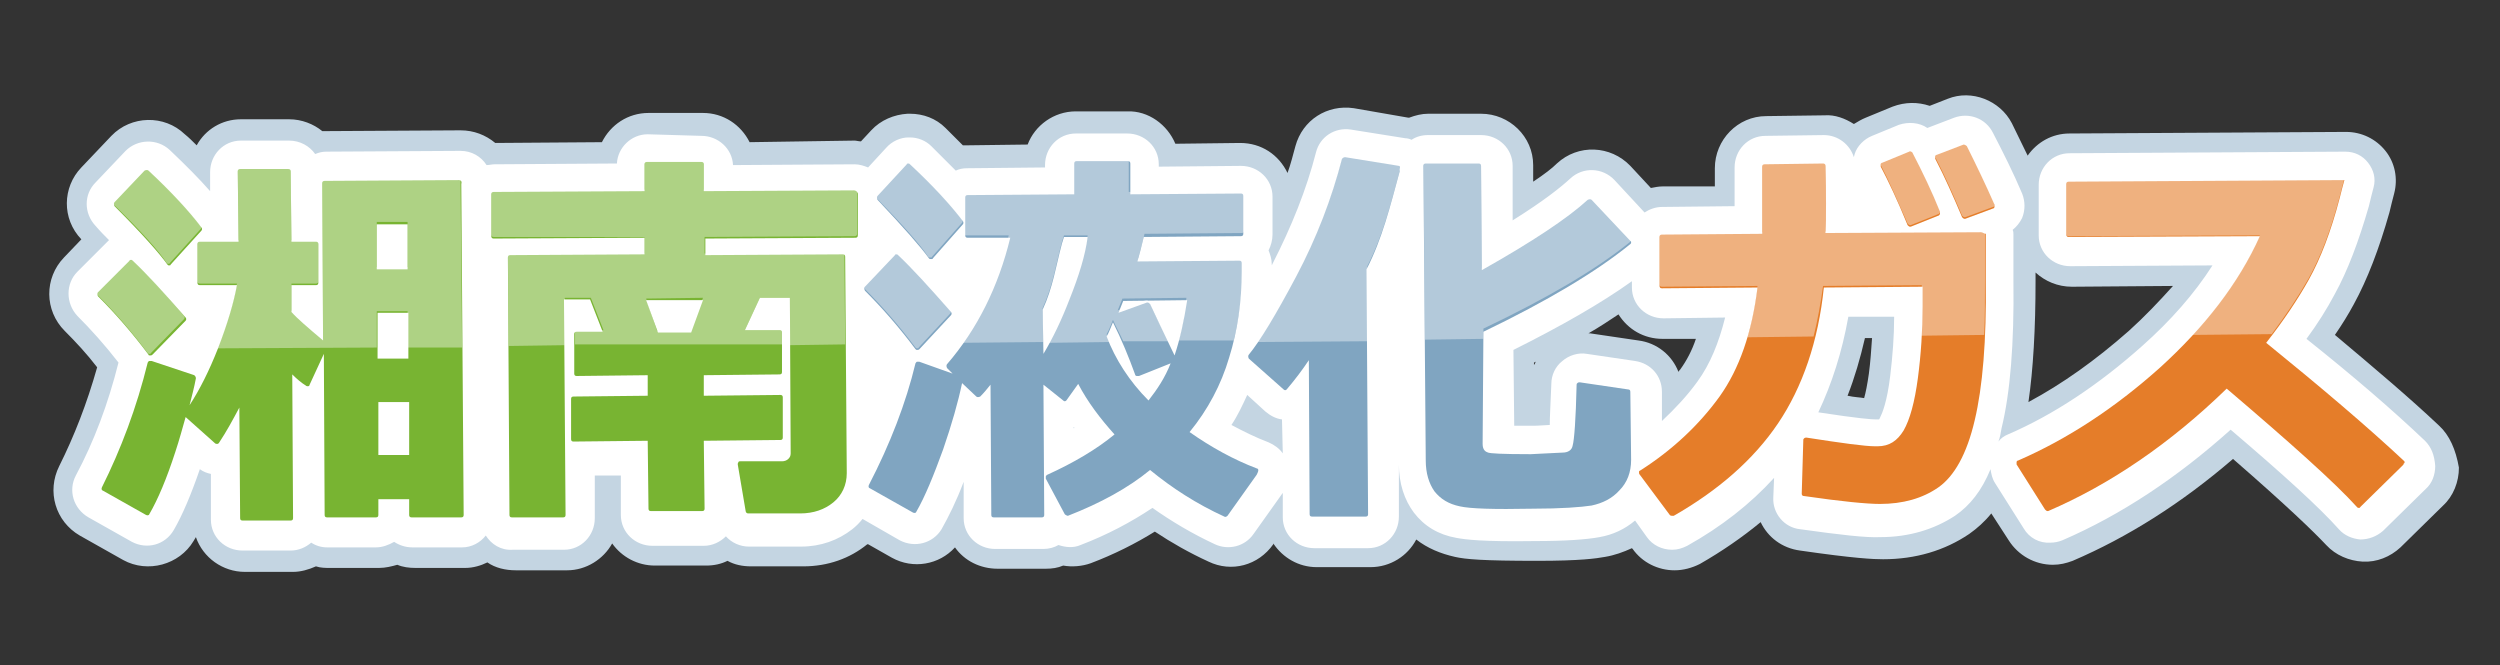
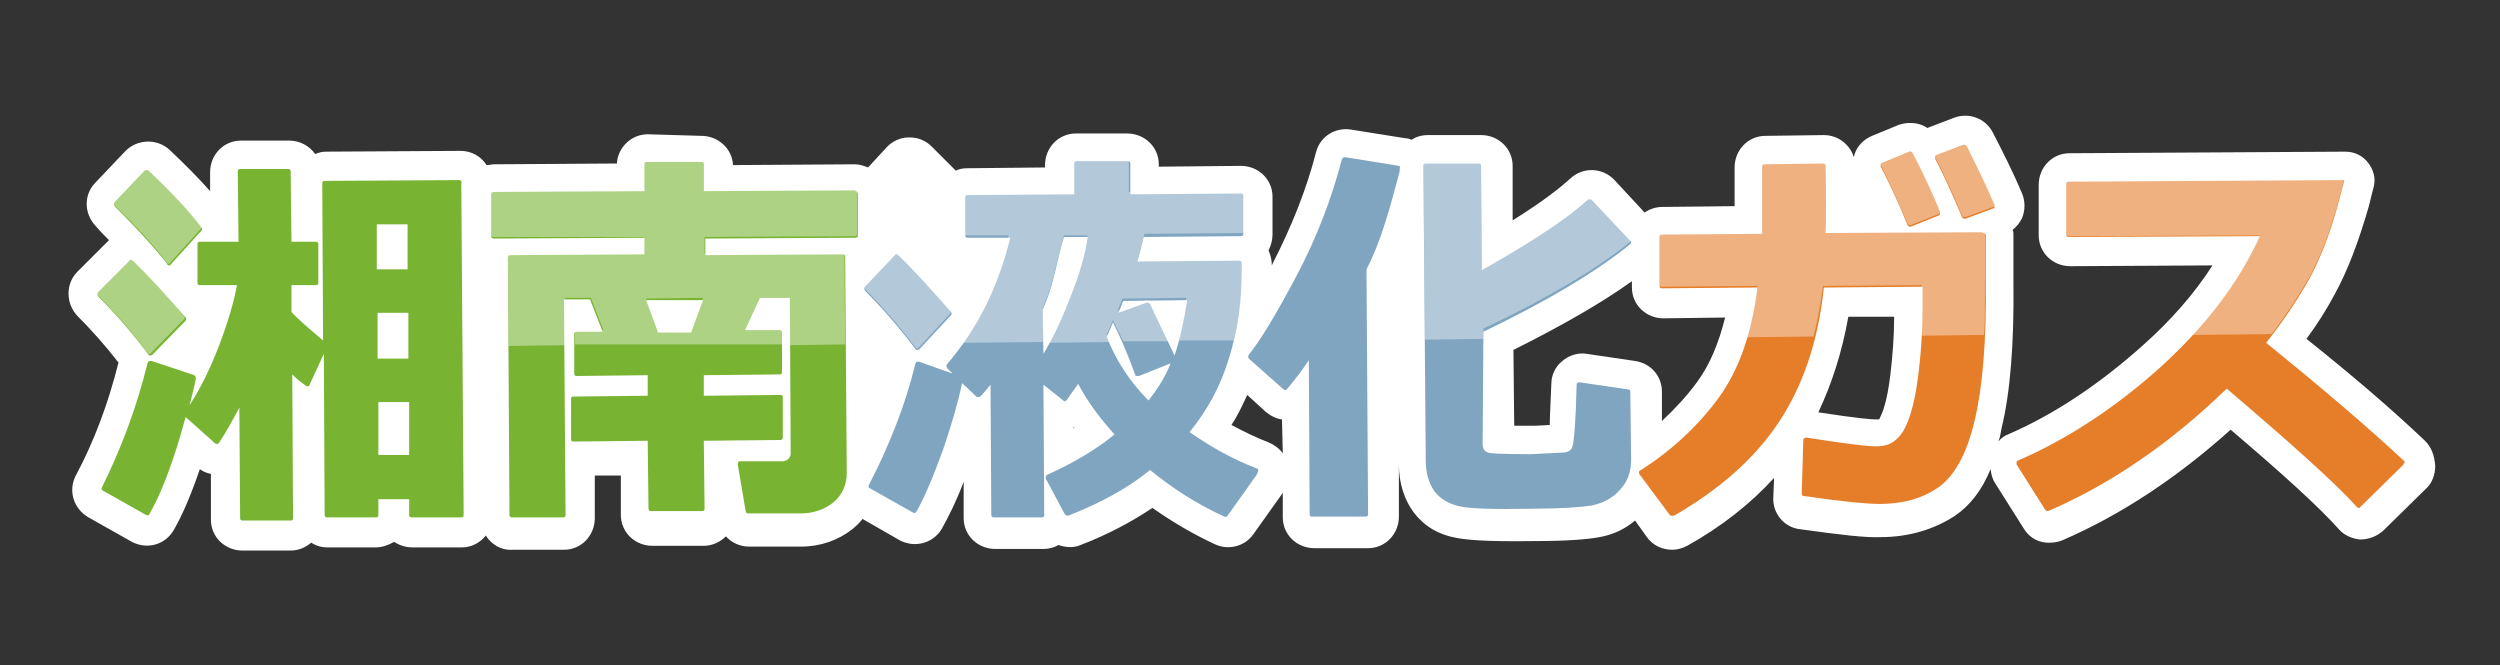
<svg xmlns="http://www.w3.org/2000/svg" version="1.1" id="レイヤー_1" x="0px" y="0px" viewBox="0 0 316.5 84.2" style="enable-background:new 0 0 316.5 84.2;" xml:space="preserve">
  <rect x="0" y="0" width="316.5" height="84.2" fill="#333333" stroke="none" />
  <style type="text/css">
	.st0{fill:#C4D5E2;}
	.st1{fill:#FFFFFF;}
	.st2{fill:#78B432;}
	.st3{fill:#80A5C1;}
	.st4{fill:#E57D29;}
	.st5{opacity:0.4;}
</style>
  <g>
-     <path class="st0" d="M308.8,53.9c-3.7-3.5-8.2-7.3-13.2-11.5c0.9-1.3,1.7-2.6,2.4-3.9c1.7-3.1,3.2-7,4.5-11.6   c0-0.1,0.6-2.4,0.6-2.4c0.5-1.9,0.1-3.9-1.1-5.4s-3-2.4-5-2.4L262,16.9c-2.2,0-4.1,1.1-5.3,2.8c-0.7-1.4-1.3-2.7-2-4.1   c-1.5-2.9-5.1-4.3-8.1-3.1l-2.3,0.9c-1.5-0.5-3.1-0.5-4.7,0.1l-3.4,1.4c-0.5,0.2-1,0.5-1.5,0.8c-1.1-0.7-2.4-1.2-3.7-1.1l-7.4,0.1   c-3.6,0-6.5,3-6.5,6.6c0,0.8,0,1.6,0,2.3l-6.6,0c-0.5,0-1,0.1-1.5,0.2l-2.6-2.8c-2.5-2.6-6.6-2.8-9.3-0.3c-0.6,0.6-1.5,1.3-3,2.3   l0-2.1c0-3.6-3-6.5-6.6-6.5l-6.7,0c-0.8,0-1.6,0.2-2.4,0.5c0,0,0,0-0.1,0l-6.9-1.2c-3.4-0.5-6.5,1.5-7.4,4.8   c-0.3,1.1-0.6,2.3-1,3.4c-1.1-2.3-3.3-3.8-6-3.8l-8.2,0.1c-1-2.4-3.4-4.2-6.1-4.1l-6.5,0c-2.8,0-5.2,1.8-6.1,4.2l-7.7,0.1   c-0.2,0-0.4,0-0.5,0c-0.7-0.7-1.4-1.4-2.2-2.2c-1.2-1.2-2.8-1.8-4.5-1.8c-0.1,0-0.2,0-0.3,0c-1.7,0.1-3.4,0.8-4.6,2.1l-1.3,1.4   c-0.3,0-0.6-0.1-0.8-0.1L94.9,18c-1.1-2.2-3.3-3.7-5.9-3.7l-6.9,0c-2.6,0-4.8,1.5-5.9,3.7l-13.5,0.1c-1.2-1-2.7-1.6-4.4-1.6   l-17,0.1c-0.2,0-0.3,0-0.5,0c-1.1-0.9-2.6-1.5-4.2-1.5l-6.1,0c-2.4,0-4.5,1.3-5.6,3.3c-0.5-0.5-1-1-1.5-1.4   c-2.6-2.5-6.8-2.4-9.3,0.2l-3.8,4c-2.4,2.5-2.5,6.5,0,9.1l-2.2,2.3c-2.5,2.6-2.5,6.7,0.1,9.3c1.4,1.4,2.8,2.9,4.1,4.6   C11,51.1,9.4,55.2,7.5,59c-1.6,3.2-0.5,7,2.6,8.8l5.5,3.1c3.1,1.7,7.1,0.6,8.9-2.4c0.1-0.2,0.2-0.3,0.3-0.5   c0.9,2.6,3.4,4.4,6.2,4.4l6.1,0c1,0,2-0.3,2.9-0.7c0.6,0.2,1.2,0.2,1.8,0.2l6.2,0c0.8,0,1.6-0.2,2.3-0.4c0.7,0.3,1.5,0.4,2.3,0.4   l6.3,0c1,0,2-0.3,2.8-0.7c1,0.7,2.3,1,3.6,1l6.5,0c2.4,0,4.6-1.4,5.7-3.4c1.2,1.7,3.2,2.8,5.4,2.8l6.5,0c1,0,1.9-0.2,2.7-0.6   c0.9,0.5,1.9,0.7,3,0.7l6.6,0c3.1,0,5.9-1,8.1-2.8c0,0,0,0,0.1,0l3,1.7c2.7,1.5,6,0.9,8-1.3c1.2,1.7,3.2,2.7,5.4,2.7l6.1,0   c0.8,0,1.5-0.1,2.2-0.4c1.1,0.2,2.4,0.1,3.5-0.3c2.9-1.1,5.7-2.5,8.1-4c2.1,1.4,4.4,2.7,6.8,3.8c2.9,1.4,6.3,0.5,8.2-2.2l0-0.1   c1.2,1.8,3.2,3,5.5,3l6.8,0c2.5,0,4.7-1.4,5.8-3.5c1.4,1.1,3.1,1.8,4.9,2.2c1.3,0.3,3.5,0.5,10.4,0.5c5.5,0,7.5-0.3,8.6-0.5   c1.2-0.2,2.3-0.6,3.4-1.1l0.1,0.1c1.2,1.7,3.2,2.7,5.3,2.7c1.1,0,2.2-0.3,3.2-0.8c2.8-1.6,5.4-3.4,7.7-5.3c0.9,1.9,2.7,3.3,5,3.6   c6.9,1,9.3,1.1,10.5,1.1c4.1,0,7.8-1.1,10.9-3.2c1-0.7,2-1.6,2.8-2.6l2.2,3.4c1.2,1.9,3.3,3.1,5.6,3.1c0.9,0,1.7-0.2,2.5-0.5   c7-3,13.8-7.3,20.3-12.9c6.9,6,10.2,9.2,11.8,10.9c1.2,1.3,2.9,2,4.6,2.1c1.8,0.1,3.5-0.6,4.8-1.8l5.4-5.3c1.3-1.2,2-3,2-4.8   C310.9,56.9,310.1,55.1,308.8,53.9z M18.1,39c-0.2,0-0.3,0.1-0.5,0.1c0,0,0,0,0,0C17.8,39,17.9,39,18.1,39C18.1,39,18.1,39,18.1,39   z M194.2,46.2l0-0.3c0.1,0,0.1-0.1,0.2-0.1C194.4,45.9,194.3,46.1,194.2,46.2z M212.7,46.8c-0.1,0.1-0.2,0.2-0.2,0.3   c-0.8-2.1-2.7-3.7-5.1-4l-6.1-0.9c-0.1,0-0.1,0-0.2,0c1.4-0.8,2.6-1.6,3.8-2.4c1.2,1.9,3.2,3.1,5.6,3.1l4.2,0   C214.2,44.4,213.5,45.7,212.7,46.8z M251,22.1c-0.1,0.2-0.2,0.4-0.3,0.6c-0.1-0.3-0.3-0.7-0.4-1c0.3,0.1,0.5,0.1,0.8,0.2   C251.1,22,251.1,22,251,22.1z M236.6,47.3c-0.2,1.4-0.4,2.4-0.6,3.1c-0.5-0.1-1.2-0.1-2.1-0.3c0.9-2.3,1.6-4.7,2.2-7.3l0.9,0   C236.9,44.3,236.8,45.8,236.6,47.3z M269.5,41.9c-4.2,3.7-8.4,6.7-12.7,9c0.6-4.1,0.9-9.3,0.9-15.3l0-1.1c1.2,1.1,2.8,1.8,4.6,1.8   l12.8-0.1C273.3,38.2,271.5,40.1,269.5,41.9z" />
    <path class="st1" d="M307,55.8c-4.1-3.9-9.1-8.2-15-12.9c1.4-1.9,2.6-3.8,3.6-5.7c1.6-2.9,3-6.6,4.3-11.1c0-0.1,0.6-2.4,0.6-2.4   c0.3-1.1,0-2.2-0.7-3.1c-0.7-0.9-1.7-1.4-2.9-1.4l-34.9,0.2c-2.2,0-3.9,1.8-3.9,4l0,6.4c0,2.2,1.8,3.9,4,3.9l18-0.1   c-2.3,3.6-5.3,7-8.9,10.2c-5.5,4.9-11.2,8.7-17,11.2c-0.5,0.2-0.9,0.5-1.2,0.9c0.2-0.5,0.3-1.1,0.4-1.7c1.1-4.5,1.6-10.7,1.5-18.6   l0-5.9c0-0.2,0-0.4-0.1-0.6c0.5-0.4,0.9-0.9,1.2-1.5c0.4-1,0.4-2.1,0-3.1c-1.1-2.6-2.4-5.2-3.7-7.7c-0.9-1.8-3-2.6-4.9-1.9   l-3.4,1.3c0,0,0,0,0,0c-1-0.7-2.4-0.8-3.6-0.4l-3.4,1.4c-1,0.4-1.9,1.3-2.2,2.3c0,0.1-0.1,0.3-0.1,0.4c-0.5-1.6-2-2.8-3.8-2.8   l-7.4,0.1c-2.2,0-3.9,1.8-3.9,4c0,1.9,0,3.5,0,4.9l-9.2,0.1c-0.8,0-1.6,0.3-2.2,0.7l-3.8-4.1c-1.5-1.6-4-1.7-5.6-0.2   c-1.2,1.1-3.3,2.8-7.3,5.3l0-6.9c0-2.2-1.8-3.9-4-3.9l-6.7,0c-0.8,0-1.5,0.2-2.1,0.6c-0.2-0.1-0.5-0.2-0.8-0.2l-6.9-1.1   c-2-0.3-3.9,0.9-4.4,2.9c-1.2,4.7-3.1,9.4-5.5,14.1c0,0.1-0.1,0.1-0.1,0.2l0-0.2c0-0.6-0.2-1.2-0.4-1.7c0.3-0.6,0.5-1.3,0.5-2   l0-4.8c0-2.2-1.8-3.9-4-3.9l-10.4,0.1l0-0.3c0-2.2-1.8-3.9-4-3.9l-6.5,0c-2.2,0-3.9,1.8-3.9,4l0,0.3l-9.9,0.1c-0.5,0-1,0.1-1.4,0.3   c-1-1-2-2-3.1-3.1c-0.7-0.7-1.7-1.1-2.7-1.1c-0.1,0-0.1,0-0.2,0c-1,0-2.1,0.5-2.8,1.3l-2.3,2.5c-0.5-0.2-1.1-0.4-1.7-0.4l-15.4,0.1   c-0.1-2.1-1.9-3.7-4-3.7L82,17c-2.1,0-3.8,1.7-3.9,3.7l-15.5,0.1c-0.3,0-0.7,0.1-1,0.1c-0.7-1.1-1.9-1.8-3.3-1.8l-17,0.1   c-0.5,0-0.9,0.1-1.4,0.3c-0.7-1-1.9-1.7-3.3-1.7l-6.1,0c-2.2,0-3.9,1.8-3.9,4l0,2.4c-1.4-1.6-3.1-3.3-5.1-5.2   c-1.6-1.5-4.1-1.4-5.6,0.1l-3.8,4c-1.5,1.5-1.5,3.9,0,5.5c0.6,0.7,1.2,1.3,1.7,1.8c0,0,0,0,0,0l-4,4c-1.5,1.5-1.5,4,0,5.6   c1.7,1.7,3.5,3.7,5.2,5.9c-1.3,5.2-3.1,10-5.4,14.3c-1,1.9-0.3,4.2,1.6,5.3l5.5,3.1c1.9,1,4.2,0.4,5.3-1.5c1.1-1.9,2.2-4.5,3.3-7.7   c0.4,0.3,0.9,0.5,1.4,0.6l0,5.8c0,2.2,1.8,3.9,4,3.9l6.1,0c1,0,1.9-0.4,2.6-1c0.6,0.4,1.3,0.6,2,0.6l6.2,0c0.8,0,1.6-0.3,2.3-0.7   c0.6,0.4,1.4,0.7,2.3,0.7l6.3,0c1.2,0,2.3-0.6,3-1.5c0.7,1.1,1.9,1.9,3.4,1.8l6.5,0c2.2,0,3.9-1.8,3.9-4l0-5.4l3.3,0l0,5   c0,2.2,1.8,3.9,4,3.9l6.5,0c1.1,0,2.1-0.5,2.8-1.2c0.7,0.8,1.8,1.3,2.9,1.3l6.6,0c2.5,0,4.7-0.8,6.5-2.2c0.5-0.4,0.9-0.8,1.3-1.3   l4.7,2.7c1.9,1,4.2,0.4,5.3-1.4c0.9-1.6,1.9-3.6,2.8-6l0,4.6c0,2.2,1.8,3.9,4,3.9l6.1,0c0.7,0,1.4-0.2,1.9-0.5   c0.9,0.3,1.9,0.4,2.8,0c3.4-1.3,6.4-2.9,9.1-4.7c2.4,1.7,5.1,3.3,7.9,4.6c1.7,0.8,3.8,0.3,4.9-1.3l3.7-5.2c0,0,0,0,0-0.1l0,3.2   c0,2.2,1.8,3.9,4,3.9l6.8,0c2.2,0,3.9-1.8,3.9-4l0-6.6c0,2.4,0.7,4.5,1.9,6.1c1.3,1.7,3.1,2.8,5.4,3.2c1.1,0.2,3.2,0.5,9.9,0.4   c3.9,0,6.6-0.2,8.2-0.5c1.7-0.3,3.2-1,4.5-2.1l1.5,2.1c0.7,1,1.9,1.6,3.2,1.6c0.7,0,1.3-0.2,1.9-0.5c4.3-2.4,8-5.3,11-8.6l-0.1,2.5   c-0.1,2,1.4,3.8,3.4,4c5,0.7,8.4,1.1,10.2,1c3.6,0,6.8-1,9.4-2.7c1.9-1.3,3.4-3.2,4.5-5.9c0.1,0.6,0.2,1.2,0.6,1.8l3.6,5.7   c0.7,1.2,2,1.9,3.4,1.8c0.5,0,1-0.1,1.5-0.3c7.4-3.2,14.5-7.9,21.3-14c6.7,5.7,11.3,9.9,13.7,12.6c0.7,0.8,1.7,1.2,2.7,1.3   c1.1,0,2.1-0.4,2.9-1.1l5.4-5.3c0.8-0.7,1.2-1.8,1.2-2.9C308.2,57.6,307.8,56.6,307,55.8z M44.6,26.5l0.2,0   c-0.1,0.1-0.1,0.2-0.2,0.3L44.6,26.5z M55.1,27c-0.1-0.2-0.2-0.3-0.3-0.5l0.3,0L55.1,27z M68.1,37.4l0-1.3l0.6,0   C68.4,36.5,68.2,36.9,68.1,37.4z M90.6,44.2c0.2-0.3,0.3-0.5,0.4-0.8l0-0.1c0.1,0.3,0.2,0.5,0.4,0.8c0,0.1,0.1,0.1,0.1,0.2   L90.6,44.2z M103.6,36.8c-0.1-0.3-0.3-0.7-0.5-0.9l0.5,0L103.6,36.8z M135.9,54.2l0-0.1c0,0,0.1,0,0.1,0c0,0,0,0,0,0.1   C136.1,54.2,136,54.2,135.9,54.2z M136.9,44.8c-0.1,0-0.1,0-0.2,0c-0.1,0-0.2,0-0.3,0c0.2-0.3,0.3-0.6,0.5-0.9c0,0,0,0,0,0   c0.1,0.3,0.2,0.6,0.4,0.9C137.2,44.8,137,44.8,136.9,44.8z M140.4,35.1c0.1-0.3,0.2-0.6,0.3-0.9c0.1,0.2,0.2,0.4,0.3,0.6   C140.8,35,140.6,35,140.4,35.1z M153.7,36.9c0-0.1-0.1-0.2-0.1-0.3l0.1,0C153.7,36.7,153.7,36.8,153.7,36.9z M162.4,57.4   c-0.4-0.6-1.1-1.1-1.8-1.4c0,0,0,0,0,0c-1.6-0.6-3.2-1.4-4.7-2.2c0.8-1.2,1.4-2.5,2-3.8l2.3,2.1c0.6,0.5,1.3,0.9,2.1,1L162.4,57.4z    M170.8,29.6c0.8-1.9,1.4-3.8,2-5.6l0.2,0C172.3,25.9,171.6,27.8,170.8,29.6z M210.4,53.3l0-3.7c0-2-1.4-3.6-3.4-3.9l-6.1-0.9   c-1.1-0.2-2.3,0.2-3.1,0.9c-0.9,0.7-1.4,1.8-1.4,2.9c-0.1,2.5-0.2,4.2-0.2,5.2c-1.6,0.1-1.9,0.1-2,0.1c-1,0-1.9,0-2.5,0l-0.1-9.6   c6-3,11.1-5.9,15-8.7l0,0.8c0,2.2,1.8,3.9,4,3.9l7.8-0.1c-0.8,3.2-1.9,5.9-3.5,8.1C213.6,50.1,212.1,51.7,210.4,53.3z M234,40.1   l5.8,0c0,2.5-0.2,5-0.5,7.5c-0.4,3.3-1,4.7-1.3,5.3c0,0.1-0.1,0.1-0.1,0.2c0,0,0,0-0.1,0l-0.3,0c-0.5,0-2.1-0.1-7.3-0.9   C231.9,48.6,233.2,44.6,234,40.1z" />
    <path class="st2" d="M108.1,24.1l-19,0.1l0-3.4c0-0.2-0.1-0.3-0.3-0.3l-6.9,0c-0.2,0-0.3,0.1-0.3,0.3l0,3.4l-19.1,0.1   c-0.2,0-0.3,0.1-0.3,0.3l0,5.3c0,0.2,0.1,0.3,0.3,0.3l19.1-0.1l0,2.1l-17,0.1c-0.2,0-0.3,0.1-0.3,0.3l0.2,32.6   c0,0.2,0.1,0.3,0.3,0.3l6.5,0c0.2,0,0.3-0.1,0.3-0.3l-0.2-27.3l3.3,0l1.6,4.1l-3.3,0c-0.2,0-0.3,0.1-0.3,0.3l0,5   c0,0.2,0.1,0.3,0.3,0.3l9-0.1l0,2.6l-9.4,0.1c-0.2,0-0.3,0.1-0.3,0.3l0,5.1c0,0.2,0.1,0.3,0.3,0.3l9.4-0.1l0.1,8.6   c0,0.2,0.1,0.3,0.3,0.3l6.5,0c0.2,0,0.3-0.1,0.3-0.3l-0.1-8.6l9.7-0.1c0.2,0,0.3-0.1,0.3-0.3l0-5.1c0-0.2-0.1-0.3-0.3-0.3l-9.7,0.1   l0-2.6l9.6-0.1c0.2,0,0.3-0.1,0.3-0.3l0-5c0-0.2-0.1-0.3-0.3-0.3l-4.4,0l1.9-4.1l3.8,0l0.1,19.7c0,0.3-0.1,0.5-0.3,0.7   c-0.2,0.2-0.5,0.3-0.8,0.3l-5.3,0c-0.1,0-0.2,0-0.2,0.1c-0.1,0.1-0.1,0.2-0.1,0.3l1,5.9c0,0.2,0.2,0.3,0.3,0.3l6.6,0   c1.7,0,3.1-0.5,4.2-1.4c1.1-0.9,1.7-2.2,1.7-3.7L107,32.5c0-0.2-0.1-0.3-0.3-0.3l-17.4,0.1l0-2.1l19-0.1c0.2,0,0.3-0.1,0.3-0.3   l0-5.3C108.5,24.2,108.3,24.1,108.1,24.1z M87.5,42.1l-4.2,0L81.8,38L89,38L87.5,42.1z" />
    <g>
      <path class="st3" d="M116.1,44.3C116.1,44.3,116.2,44.3,116.1,44.3c0.1,0,0.2,0,0.3-0.1l4-4.3c0.1-0.1,0.1-0.3,0-0.4    c-2.8-3.2-5-5.6-6.7-7.2c-0.1-0.1-0.1-0.1-0.2-0.1c-0.1,0-0.2,0-0.2,0.1l-3.8,4c-0.1,0.1-0.1,0.3,0,0.5c2.2,2.2,4.3,4.6,6.4,7.4    C116,44.3,116,44.3,116.1,44.3z" />
      <path class="st3" d="M159.3,59.5c0-0.1-0.1-0.2-0.2-0.2c-2.9-1.1-5.8-2.7-8.5-4.6c2.3-2.8,4-6,5-9.4c1.1-3.5,1.6-7.2,1.6-10.9    l0-1.1c0-0.2-0.1-0.3-0.3-0.3l-12.9,0.1c0.2-0.7,0.6-2.2,0.8-3.1l12.3-0.1c0.2,0,0.3-0.1,0.3-0.3l0-4.8c0-0.2-0.1-0.3-0.3-0.3    l-14,0.1l0-3.9c0-0.2-0.1-0.3-0.3-0.3l-6.5,0c-0.2,0-0.3,0.1-0.3,0.3l0,3.9l-13.5,0.1c-0.2,0-0.3,0.1-0.3,0.3l0,4.8    c0,0.2,0.1,0.3,0.3,0.3l5.4,0c-1.5,6.2-4.2,11.6-8,16c-0.1,0.1-0.1,0.3,0,0.5l0.7,0.7l-4.2-1.5c-0.1,0-0.2,0-0.3,0    c-0.1,0-0.1,0.1-0.2,0.2c-1.2,5-3.2,10.2-5.9,15.4c-0.1,0.2,0,0.4,0.1,0.4l5.5,3.1c0.2,0.1,0.4,0,0.4-0.1c1.1-1.9,2.2-4.6,3.4-7.9    c1.1-3.2,1.9-6,2.4-8.4l1.8,1.7c0.1,0.1,0.3,0.1,0.5,0c0.5-0.5,0.9-1,1.3-1.5l0.1,16.5c0,0.2,0.1,0.3,0.3,0.3l6.1,0    c0.2,0,0.3-0.1,0.3-0.3l-0.1-16.5l2.5,2c0.1,0.1,0.2,0.1,0.2,0.1c0.1,0,0.2-0.1,0.2-0.1c0.5-0.7,1-1.4,1.5-2.1    c1.2,2.3,2.8,4.4,4.6,6.4c-2.3,1.9-5.2,3.6-8.5,5.1c-0.1,0-0.1,0.1-0.2,0.2c0,0.1,0,0.2,0,0.3l2.4,4.5c0.1,0.1,0.3,0.2,0.4,0.2    c4.1-1.6,7.6-3.5,10.4-5.8c2.8,2.3,5.9,4.3,9.4,5.9c0.1,0.1,0.3,0,0.4-0.1l3.7-5.2C159.3,59.7,159.3,59.6,159.3,59.5z M135.4,37.9    c-1,2.6-2.1,4.9-3.3,6.9l-0.1-5.6c1.3-2.8,1.7-5.6,2.4-8.2c0-0.1,0.2-0.6,0.3-1l3,0C137.4,32.3,136.6,34.9,135.4,37.9z     M145.4,50.7c-2.4-2.4-4.2-5.2-5.3-8.1c0.3-0.5,0.5-1.1,0.8-1.8c1.1,2.2,2,4.4,2.8,6.6c0,0.1,0.1,0.2,0.2,0.2c0.1,0,0.2,0,0.3,0    l4-1.6C147.5,47.8,146.5,49.3,145.4,50.7z M148.7,45c-1.4-2.9-2.4-5-3.1-6.5c-0.1-0.1-0.2-0.2-0.3-0.2c0,0-0.1,0-0.1,0l-3.6,1.3    c0.2-0.5,0.4-1,0.6-1.5l8.1-0.1C149.9,40.6,149.4,42.9,148.7,45z" />
-       <path class="st3" d="M117.6,32.7c0.1,0.1,0.1,0.1,0.3,0.1c0,0,0,0,0,0c0.1,0,0.2,0,0.2-0.1l3.8-4.3c0.1-0.1,0.1-0.3,0-0.4    c-1.6-2.1-3.8-4.5-6.7-7.2c-0.1-0.1-0.1-0.1-0.2-0.1c-0.1,0-0.2,0-0.2,0.1l-3.7,4c-0.1,0.1-0.1,0.3,0,0.5    C114.4,28.8,116.6,31.3,117.6,32.7z" />
    </g>
    <g>
      <path class="st3" d="M206.4,30.9c0.1-0.1,0.1-0.1,0.1-0.2c0-0.1,0-0.2-0.1-0.2l-4.9-5.2c-0.1-0.1-0.3-0.1-0.5,0    c-2.5,2.3-7,5.3-13.4,8.9l-0.1-13.2c0-0.2-0.1-0.3-0.3-0.3l-6.7,0c-0.2,0-0.3,0.1-0.3,0.3l0.3,37.3c0,1.6,0.4,2.9,1.1,3.9    c0.8,1,1.8,1.6,3.2,1.9c1.3,0.3,4.3,0.4,9.2,0.3c3.7,0,6.2-0.2,7.5-0.4c1.4-0.3,2.6-0.9,3.5-1.9c1-1,1.5-2.3,1.5-3.9l-0.1-8.6    c0-0.2-0.1-0.3-0.3-0.3l-6.1-0.9c-0.1,0-0.2,0-0.3,0.1c-0.1,0.1-0.1,0.1-0.1,0.2c-0.1,4.4-0.3,7-0.5,7.7c-0.1,0.6-0.6,0.9-1.3,0.9    c-2.4,0.1-3.7,0.2-4,0.2c-3.8,0-5.1-0.1-5.4-0.2c-0.3-0.1-0.7-0.3-0.7-1.1L187.8,42C195.9,38.1,202.1,34.4,206.4,30.9z" />
      <path class="st3" d="M177.1,21l-6.8-1.1c-0.2,0-0.3,0.1-0.4,0.2c-1.3,5-3.2,10-5.8,14.9c-2.6,4.9-4.6,8.2-6,9.9    c-0.1,0.1-0.1,0.3,0,0.5l4.4,3.9c0.1,0.1,0.2,0.1,0.2,0.1c0.1,0,0.2-0.1,0.2-0.1c1.1-1.3,2-2.5,2.8-3.7l0.1,19.5    c0,0.2,0.1,0.3,0.3,0.3l6.8,0c0.2,0,0.3-0.1,0.3-0.3l-0.2-31c2-3.9,3-8,4.2-12.4c0-0.1,0-0.2,0-0.3C177.3,21.1,177.2,21,177.1,21z    " />
    </g>
    <g>
      <path class="st4" d="M241.5,28.5c0.1,0.1,0.2,0.2,0.3,0.2c0,0,0.1,0,0.1,0l3.5-1.4c0.1,0,0.1-0.1,0.2-0.2c0-0.1,0-0.2,0-0.3    c-1-2.5-2.2-5-3.5-7.5c-0.1-0.1-0.3-0.2-0.4-0.1l-3.4,1.4c-0.1,0-0.2,0.1-0.2,0.2c0,0.1,0,0.2,0,0.3    C239,22.8,240.2,25.3,241.5,28.5z" />
      <path class="st4" d="M250.8,29.4l-19.7,0.1c0.1-2.1,0.1-5,0-8.5c0-0.2-0.1-0.3-0.3-0.3l-7.4,0.1c-0.2,0-0.3,0.1-0.3,0.3    c0,3.8,0,6.7,0,8.5l-12.7,0.1c-0.2,0-0.3,0.1-0.3,0.3l0,6.2c0,0.2,0.1,0.3,0.3,0.3l12.1-0.1c-0.7,5.7-2.3,10.3-4.8,13.8    c-2.6,3.6-6,6.8-10.1,9.4c-0.1,0-0.1,0.1-0.1,0.2c0,0.1,0,0.2,0.1,0.3l3.8,5.1c0.1,0.1,0.2,0.1,0.3,0.1c0.1,0,0.1,0,0.2,0    c5.6-3.2,10.1-7.1,13.2-11.7c3.1-4.6,5.1-10.4,5.8-17.2l12.5-0.1l0,2.5c0,3-0.2,6.1-0.6,9.1c-0.4,3-1,5.2-1.8,6.6    c-0.8,1.3-1.8,2-3.3,2l-0.3,0c-1.3,0-4.2-0.4-8.7-1.1c-0.1,0-0.2,0-0.3,0.1c-0.1,0.1-0.1,0.1-0.1,0.2l-0.2,6.8    c0,0.2,0.1,0.3,0.3,0.3c4.8,0.7,8,1,9.6,1c2.9,0,5.4-0.7,7.4-2.1c2-1.4,3.6-4.2,4.6-8.5c1-4.2,1.5-10.1,1.4-17.7l0-5.9    C251.2,29.6,251,29.4,250.8,29.4z" />
      <path class="st4" d="M249,18.5c-0.1-0.1-0.3-0.2-0.4-0.2l-3.4,1.3c-0.1,0-0.2,0.1-0.2,0.2c0,0.1,0,0.2,0,0.3    c1.2,2.3,2.3,4.8,3.4,7.4c0.1,0.1,0.2,0.2,0.3,0.2c0,0,0.1,0,0.1,0l3.5-1.3c0.1,0,0.2-0.1,0.2-0.2c0-0.1,0-0.2,0-0.3    C251.4,23.4,250.2,20.9,249,18.5z" />
    </g>
    <path class="st4" d="M304.4,58.4c-4.7-4.4-10.6-9.4-17.5-15c2.2-2.8,4-5.5,5.4-8c1.5-2.7,2.8-6.1,3.9-10.3c0-0.1,0.6-2.3,0.6-2.3   l-34.9,0.2c-0.2,0-0.3,0.1-0.3,0.3l0,6.4c0,0.2,0.1,0.3,0.3,0.3l24.2-0.1c-2.7,6-7,11.5-12.6,16.6c-5.8,5.2-11.8,9.1-18,11.8   c-0.1,0-0.2,0.1-0.2,0.2c0,0.1,0,0.2,0,0.3l3.6,5.7c0.1,0.1,0.2,0.2,0.3,0.2c0,0,0.1,0,0.1,0c7.9-3.4,15.5-8.6,22.6-15.5   c8.1,6.9,13.7,11.9,16.5,15c0.1,0.1,0.1,0.1,0.2,0.1c0.1,0,0.2,0,0.2-0.1l5.4-5.3c0.1-0.1,0.1-0.1,0.1-0.2   C304.5,58.6,304.4,58.5,304.4,58.4z" />
    <g>
      <path class="st2" d="M58.1,22.8l-17,0.1c-0.2,0-0.3,0.1-0.3,0.3l0.1,19.9c-1.9-1.6-3.3-2.8-4-3.6l0-3.4l3.1,0    c0.2,0,0.3-0.1,0.3-0.3l0-4.9c0-0.2-0.1-0.3-0.3-0.3l-3.1,0l-0.1-8.9c0-0.2-0.1-0.3-0.3-0.3l-6.1,0c-0.2,0-0.3,0.1-0.3,0.3    l0.1,8.9l-4.9,0c-0.2,0-0.3,0.1-0.3,0.3l0,4.9c0,0.2,0.1,0.3,0.3,0.3l4.7,0c-0.4,2.2-1.2,4.9-2.4,8c-1.1,2.8-2.3,5.2-3.6,7.2    c0.3-1.2,0.6-2.3,0.8-3.4c0-0.2-0.1-0.3-0.2-0.4l-5.4-1.8c-0.1,0-0.2,0-0.3,0c-0.1,0-0.1,0.1-0.2,0.2c-1.4,5.7-3.4,11-5.8,15.8    c-0.1,0.2,0,0.4,0.1,0.4l5.5,3.1c0.2,0.1,0.4,0,0.4-0.1c1.1-1.9,2.2-4.5,3.3-7.9c0.5-1.5,0.9-3,1.3-4.4l3.7,3.3    c0.1,0.1,0.2,0.1,0.3,0.1c0.1,0,0.2-0.1,0.2-0.1c1-1.5,1.8-3,2.6-4.5l0.1,14c0,0.2,0.1,0.3,0.3,0.3l6.1,0c0.2,0,0.3-0.1,0.3-0.3    L37,47.4c0.6,0.6,1.2,1.1,1.7,1.4c0.1,0.1,0.2,0.1,0.3,0.1c0.1,0,0.2-0.1,0.2-0.2l1.8-3.9l0.1,20.4c0,0.2,0.1,0.3,0.3,0.3l6.2,0    c0.2,0,0.3-0.1,0.3-0.3l0-2l3.9,0l0,2c0,0.2,0.1,0.3,0.3,0.3l6.3,0c0.2,0,0.3-0.1,0.3-0.3l-0.3-41.9    C58.5,22.9,58.3,22.8,58.1,22.8z M51.8,57.6l-3.9,0l0-6.7l3.9,0L51.8,57.6z M51.7,45.4l-3.9,0l0-5.8l3.9,0L51.7,45.4z M51.6,34.1    l-3.9,0l0-5.7l3.9,0L51.6,34.1z" />
      <path class="st2" d="M19,45C19,45,19,45,19,45c0.1,0,0.2,0,0.3-0.1l4.2-4.3c0.1-0.1,0.1-0.3,0-0.4c-2.8-3.2-5-5.6-6.7-7.2    c-0.1-0.1-0.1-0.1-0.2-0.1c-0.1,0-0.2,0-0.2,0.1l-4,4c-0.1,0.1-0.1,0.3,0,0.5c2.2,2.2,4.3,4.6,6.4,7.4C18.8,45,18.9,45,19,45z" />
      <path class="st2" d="M21.2,33.5c0.1,0.1,0.1,0.1,0.2,0.1c0,0,0,0,0,0c0.1,0,0.2,0,0.2-0.1l3.9-4.3c0.1-0.1,0.1-0.3,0-0.4    c-1.5-2-3.8-4.5-6.7-7.2c-0.1-0.1-0.3-0.1-0.5,0l-3.8,4c-0.1,0.1-0.1,0.3,0,0.5C18,29.6,20.2,32.1,21.2,33.5z" />
    </g>
    <g class="st5">
      <path class="st1" d="M113.7,32.1c-0.1-0.1-0.1-0.1-0.2-0.1c-0.1,0-0.2,0-0.2,0.1l-3.8,4c-0.1,0.1-0.1,0.3,0,0.5    c2.2,2.2,4.3,4.6,6.4,7.4c0.1,0.1,0.1,0.1,0.2,0.1c0,0,0,0,0,0c0.1,0,0.2,0,0.2-0.1l4-4.3c0.1-0.1,0.1-0.3,0-0.4    C117.6,36.1,115.3,33.7,113.7,32.1z" />
      <path class="st1" d="M117.5,32.5c0.1,0.1,0.1,0.1,0.3,0.1c0,0,0,0,0,0c0.1,0,0.2,0,0.2-0.1l3.8-4.3c0.1-0.1,0.1-0.3,0-0.4    c-1.6-2.1-3.8-4.5-6.7-7.2c-0.1-0.1-0.1-0.1-0.2-0.1c-0.1,0-0.2,0-0.2,0.1l-3.7,4c-0.1,0.1-0.1,0.3,0,0.5    C114.4,28.6,116.6,31.1,117.5,32.5z" />
      <path class="st1" d="M241.5,28.3c0.1,0.1,0.2,0.2,0.3,0.2c0,0,0.1,0,0.1,0l3.5-1.4c0.1,0,0.1-0.1,0.2-0.2c0-0.1,0-0.2,0-0.3    c-1-2.5-2.2-5-3.5-7.5c-0.1-0.1-0.3-0.2-0.4-0.1l-3.4,1.4c-0.1,0-0.2,0.1-0.2,0.2c0,0.1,0,0.2,0,0.3    C239,22.6,240.1,25.1,241.5,28.3z" />
      <path class="st1" d="M249,18.3c-0.1-0.1-0.3-0.2-0.4-0.2l-3.4,1.3c-0.1,0-0.2,0.1-0.2,0.2c0,0.1,0,0.2,0,0.3    c1.2,2.3,2.3,4.8,3.4,7.4c0.1,0.1,0.2,0.2,0.3,0.2c0,0,0.1,0,0.1,0l3.5-1.3c0.1,0,0.2-0.1,0.2-0.2c0-0.1,0-0.2,0-0.3    C251.4,23.2,250.2,20.7,249,18.3z" />
      <path class="st1" d="M16.7,32.8c-0.1-0.1-0.1-0.1-0.2-0.1c-0.1,0-0.2,0-0.2,0.1l-4,4c-0.1,0.1-0.1,0.3,0,0.5    c2.2,2.2,4.3,4.6,6.4,7.4c0.1,0.1,0.1,0.1,0.2,0.1c0,0,0,0,0,0c0.1,0,0.2,0,0.2-0.1l4.2-4.3c0.1-0.1,0.1-0.3,0-0.4    C20.6,36.8,18.3,34.4,16.7,32.8z" />
      <path class="st1" d="M21.1,33.3c0.1,0.1,0.1,0.1,0.2,0.1c0,0,0,0,0,0c0.1,0,0.2,0,0.2-0.1l3.9-4.3c0.1-0.1,0.1-0.3,0-0.4    c-1.5-2-3.8-4.5-6.7-7.2c-0.1-0.1-0.3-0.1-0.5,0l-3.8,4c-0.1,0.1-0.1,0.3,0,0.5C18,29.4,20.2,31.9,21.1,33.3z" />
      <path class="st1" d="M250.8,29.2l-19.7,0.1c0.1-2.1,0.1-5,0-8.5c0-0.2-0.1-0.3-0.3-0.3l-7.4,0.1c-0.2,0-0.3,0.1-0.3,0.3    c0,3.8,0,6.7,0,8.5l-12.7,0.1c-0.2,0-0.3,0.1-0.3,0.3l0,6.2c0,0.2,0.1,0.3,0.3,0.3l12.1-0.1c-0.3,2.3-0.7,4.5-1.3,6.5l8.4-0.1    c0.5-2,0.9-4.2,1.2-6.4l12.5-0.1l0,2.5c0,1.3,0,2.6-0.1,3.9l8-0.1c0.1-2.2,0.1-4.6,0.1-7.1l0-5.9C251.1,29.4,251,29.2,250.8,29.2z    " />
      <path class="st1" d="M261.9,22.9c-0.2,0-0.3,0.1-0.3,0.3l0,6.4c0,0.2,0.1,0.3,0.3,0.3l24.2-0.1c-2,4.4-4.9,8.7-8.6,12.6l10.1-0.1    c1.8-2.4,3.4-4.8,4.7-7.1c1.5-2.7,2.8-6.1,3.9-10.3c0-0.1,0.6-2.3,0.6-2.3L261.9,22.9z" />
      <path class="st1" d="M201.5,25c-0.1-0.1-0.3-0.1-0.5,0c-2.5,2.3-7,5.3-13.4,8.9l-0.1-13.2c0-0.2-0.1-0.3-0.3-0.3l-6.7,0    c-0.2,0-0.3,0.1-0.3,0.3l0.2,22.3l7.4-0.1l0-1.3c8-3.8,14.3-7.5,18.6-11c0.1-0.1,0.1-0.1,0.1-0.2c0-0.1,0-0.2-0.1-0.2L201.5,25z" />
-       <path class="st1" d="M177.1,20.8l-6.8-1.1c-0.2,0-0.3,0.1-0.4,0.2c-1.3,5-3.2,10-5.8,14.9c-2,3.8-3.6,6.6-4.9,8.5l14-0.1l-0.1-9.5    c2-3.9,3-8,4.2-12.4c0-0.1,0-0.2,0-0.3C177.2,20.8,177.2,20.8,177.1,20.8z" />
      <path class="st1" d="M156.9,24.2l-14,0.1l0-3.9c0-0.2-0.1-0.3-0.3-0.3l-6.5,0c-0.2,0-0.3,0.1-0.3,0.3l0,3.9l-13.5,0.1    c-0.2,0-0.3,0.1-0.3,0.3l0,4.8c0,0.2,0.1,0.3,0.3,0.3l5.4,0c-1.2,5.2-3.3,9.7-6.1,13.6l10.5-0.1L132,39c1.3-2.8,1.7-5.6,2.4-8.2    c0-0.1,0.2-0.6,0.3-1l3,0c-0.4,2.3-1.2,4.9-2.3,7.9c-0.8,2.1-1.7,4-2.7,5.7l7.8-0.1c-0.1-0.3-0.3-0.6-0.4-1    c0.3-0.5,0.5-1.1,0.8-1.8c0.4,0.9,0.9,1.8,1.3,2.7l5.7,0c-1-2.1-1.9-3.8-2.4-5c-0.1-0.1-0.2-0.2-0.3-0.2c0,0-0.1,0-0.1,0l-3.6,1.3    c0.2-0.5,0.4-1,0.6-1.5l8.1-0.1c-0.2,1.9-0.5,3.7-1,5.4l7,0c0.7-2.9,1.1-6,1.1-9.1l0-1.1c0-0.2-0.1-0.3-0.3-0.3l-12.9,0.1    c0.2-0.7,0.6-2.2,0.8-3.1l12.3-0.1c0.2,0,0.3-0.1,0.3-0.3l0-4.8C157.2,24.3,157.1,24.2,156.9,24.2z" />
      <path class="st1" d="M108.1,23.9l-19,0.1l0-3.4c0-0.2-0.1-0.3-0.3-0.3l-6.9,0c-0.2,0-0.3,0.1-0.3,0.3l0,3.4l-19.1,0.1    c-0.2,0-0.3,0.1-0.3,0.3l0,5.3c0,0.2,0.1,0.3,0.3,0.3L81.6,30l0,2.1l-17,0.1c-0.2,0-0.3,0.1-0.3,0.3l0.1,11.3l7.1-0.1l0-6l3.3,0    l1.6,4.1l-3.3,0c-0.2,0-0.3,0.1-0.3,0.3l0,1.5L99,43.6l0-1.5c0-0.2-0.1-0.3-0.3-0.3l-4.4,0l1.9-4.1l3.8,0l0,6l7-0.1l-0.1-11.3    c0-0.2-0.1-0.3-0.3-0.3l-17.4,0.1l0-2.1l19-0.1c0.2,0,0.3-0.1,0.3-0.3l0-5.3C108.4,24,108.3,23.9,108.1,23.9z M87.4,41.9l-4.2,0    l-1.4-4.1l7.2-0.1L87.4,41.9z" />
-       <path class="st1" d="M58.1,22.6l-17,0.1c-0.2,0-0.3,0.1-0.3,0.3l0.1,19.9c-1.9-1.6-3.3-2.8-4-3.6l0-3.4l3.1,0    c0.2,0,0.3-0.1,0.3-0.3l0-4.9c0-0.2-0.1-0.3-0.3-0.3l-3.1,0l-0.1-8.9c0-0.2-0.1-0.3-0.3-0.3l-6.1,0c-0.2,0-0.3,0.1-0.3,0.3    l0.1,8.9l-4.9,0c-0.2,0-0.3,0.1-0.3,0.3l0,4.9c0,0.2,0.1,0.3,0.3,0.3l4.7,0c-0.4,2.2-1.2,4.9-2.4,8c0,0.1-0.1,0.1-0.1,0.2L47.7,44    l0-4.6l3.9,0l0,4.6l6.9,0l-0.2-21C58.4,22.7,58.3,22.6,58.1,22.6z M51.6,33.8l-3.9,0l0-5.7l3.9,0L51.6,33.8z" />
    </g>
  </g>
</svg>